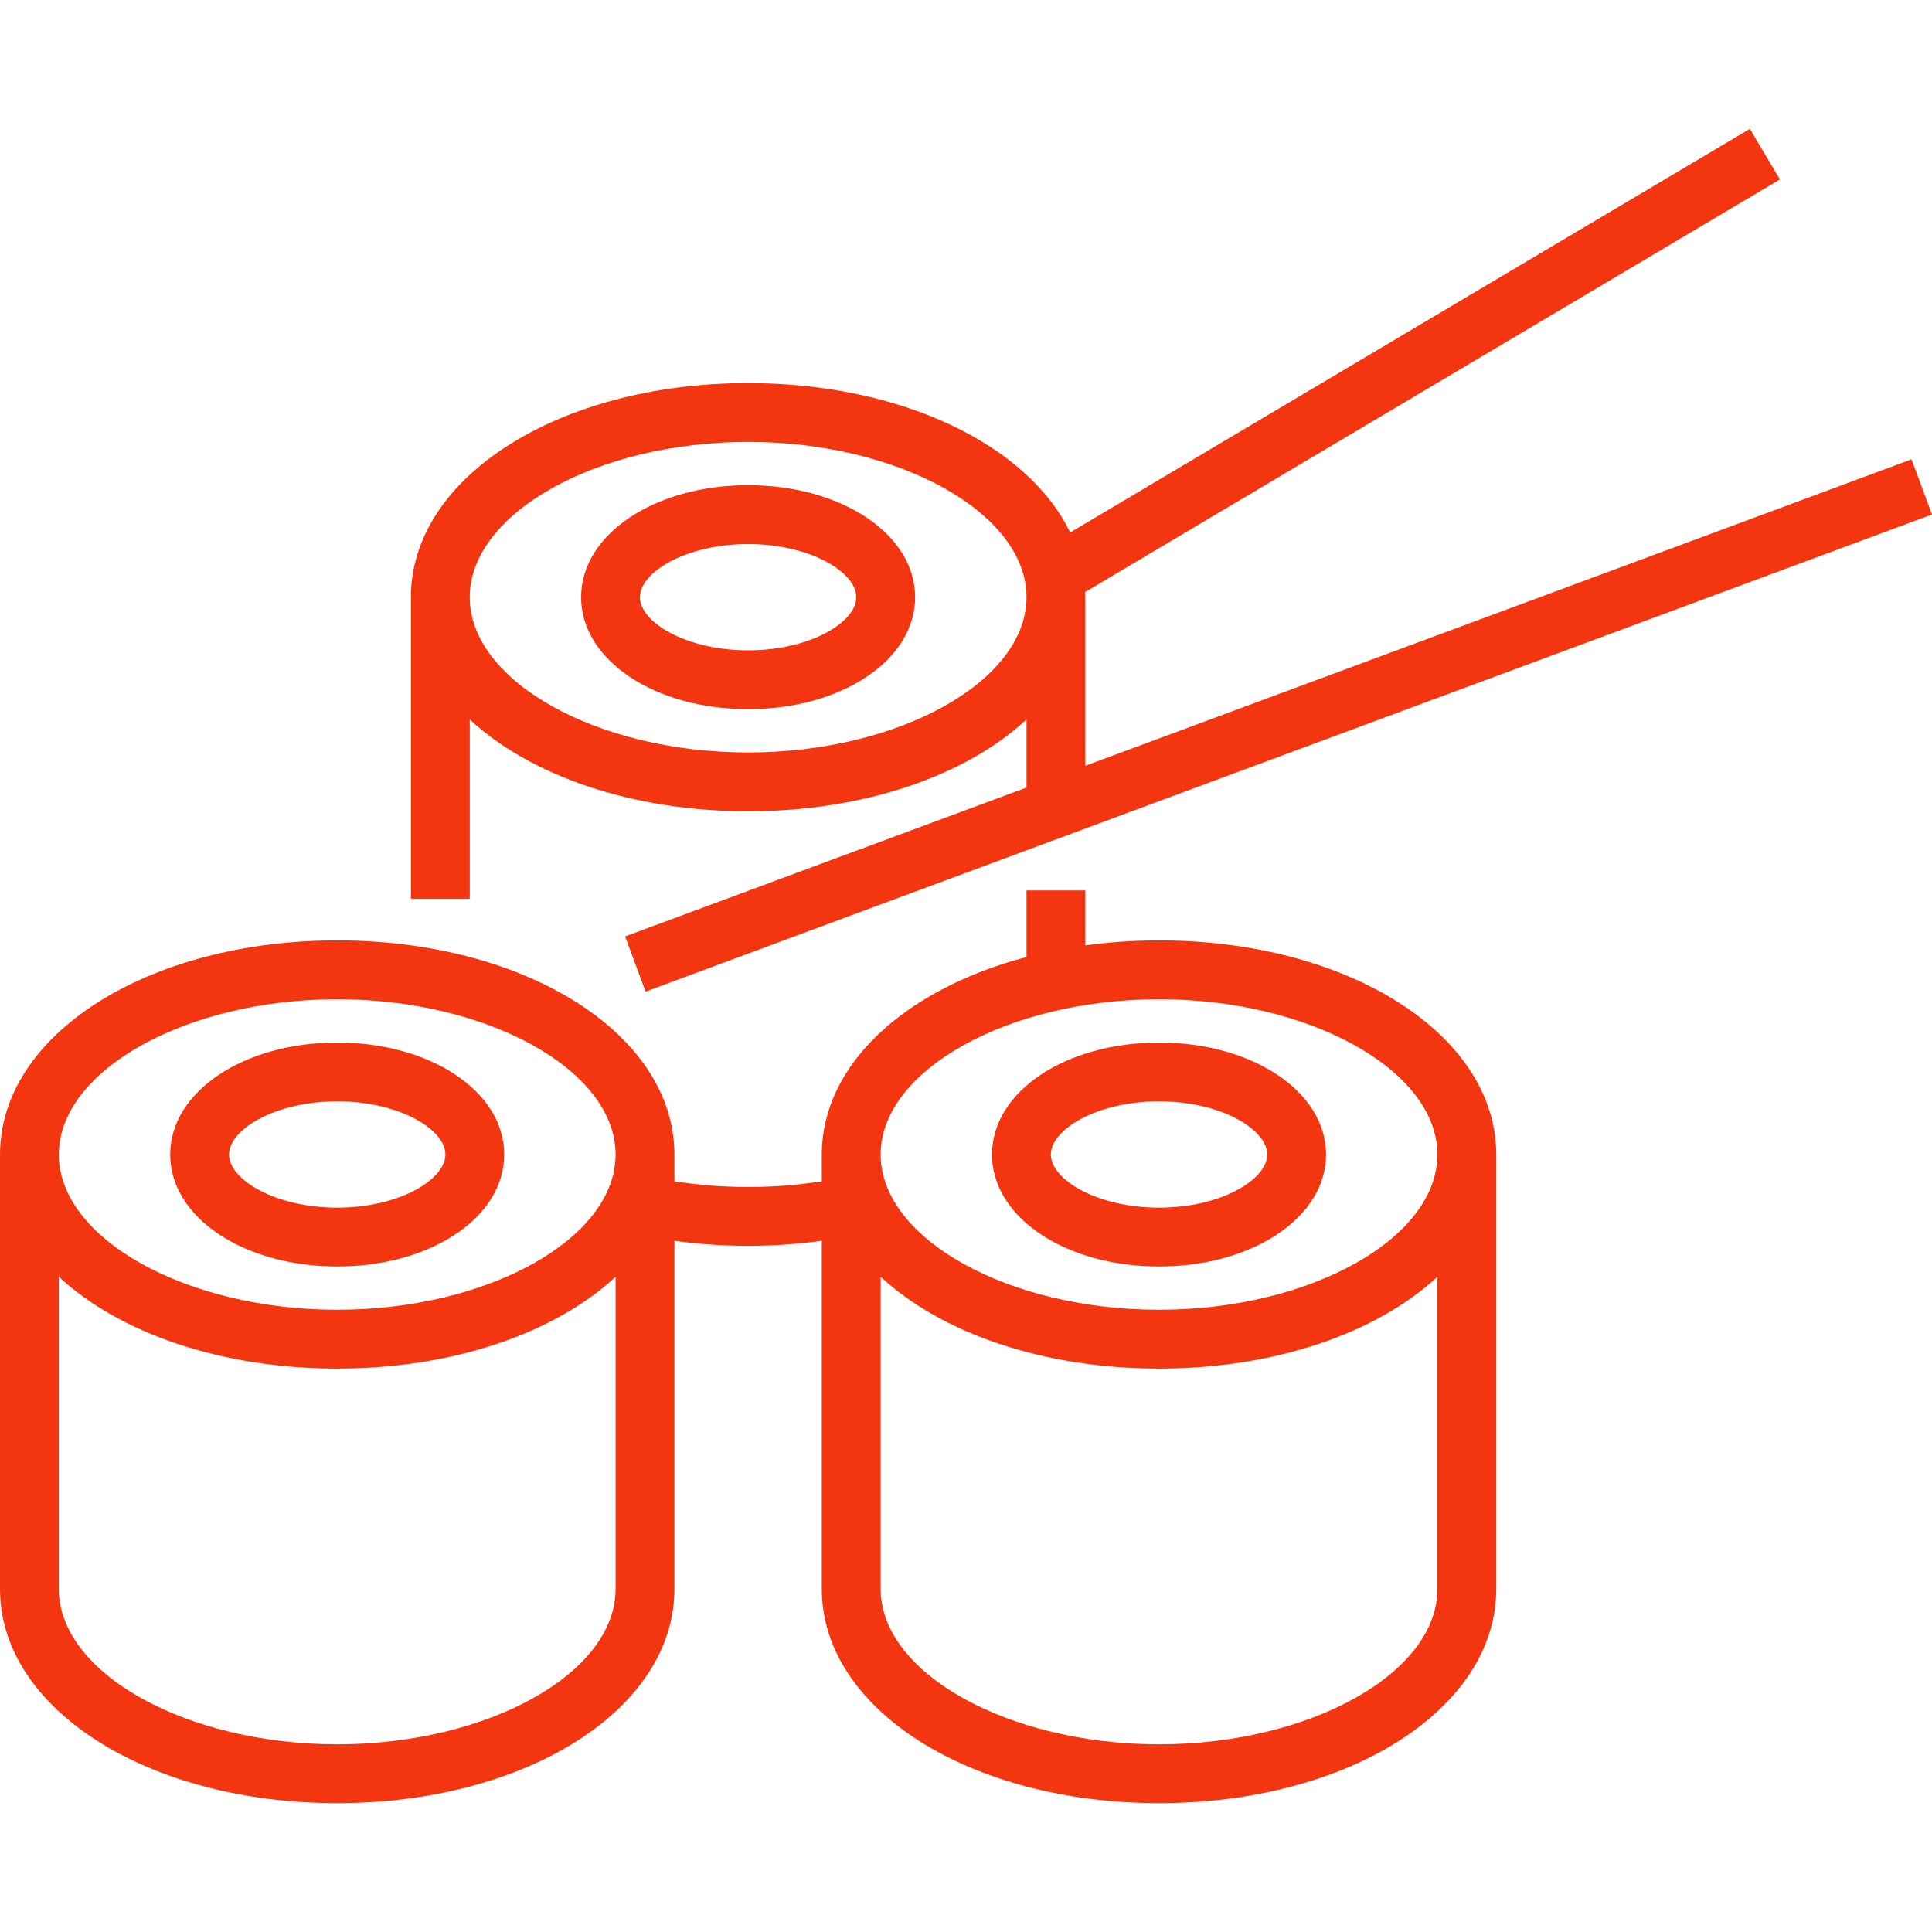
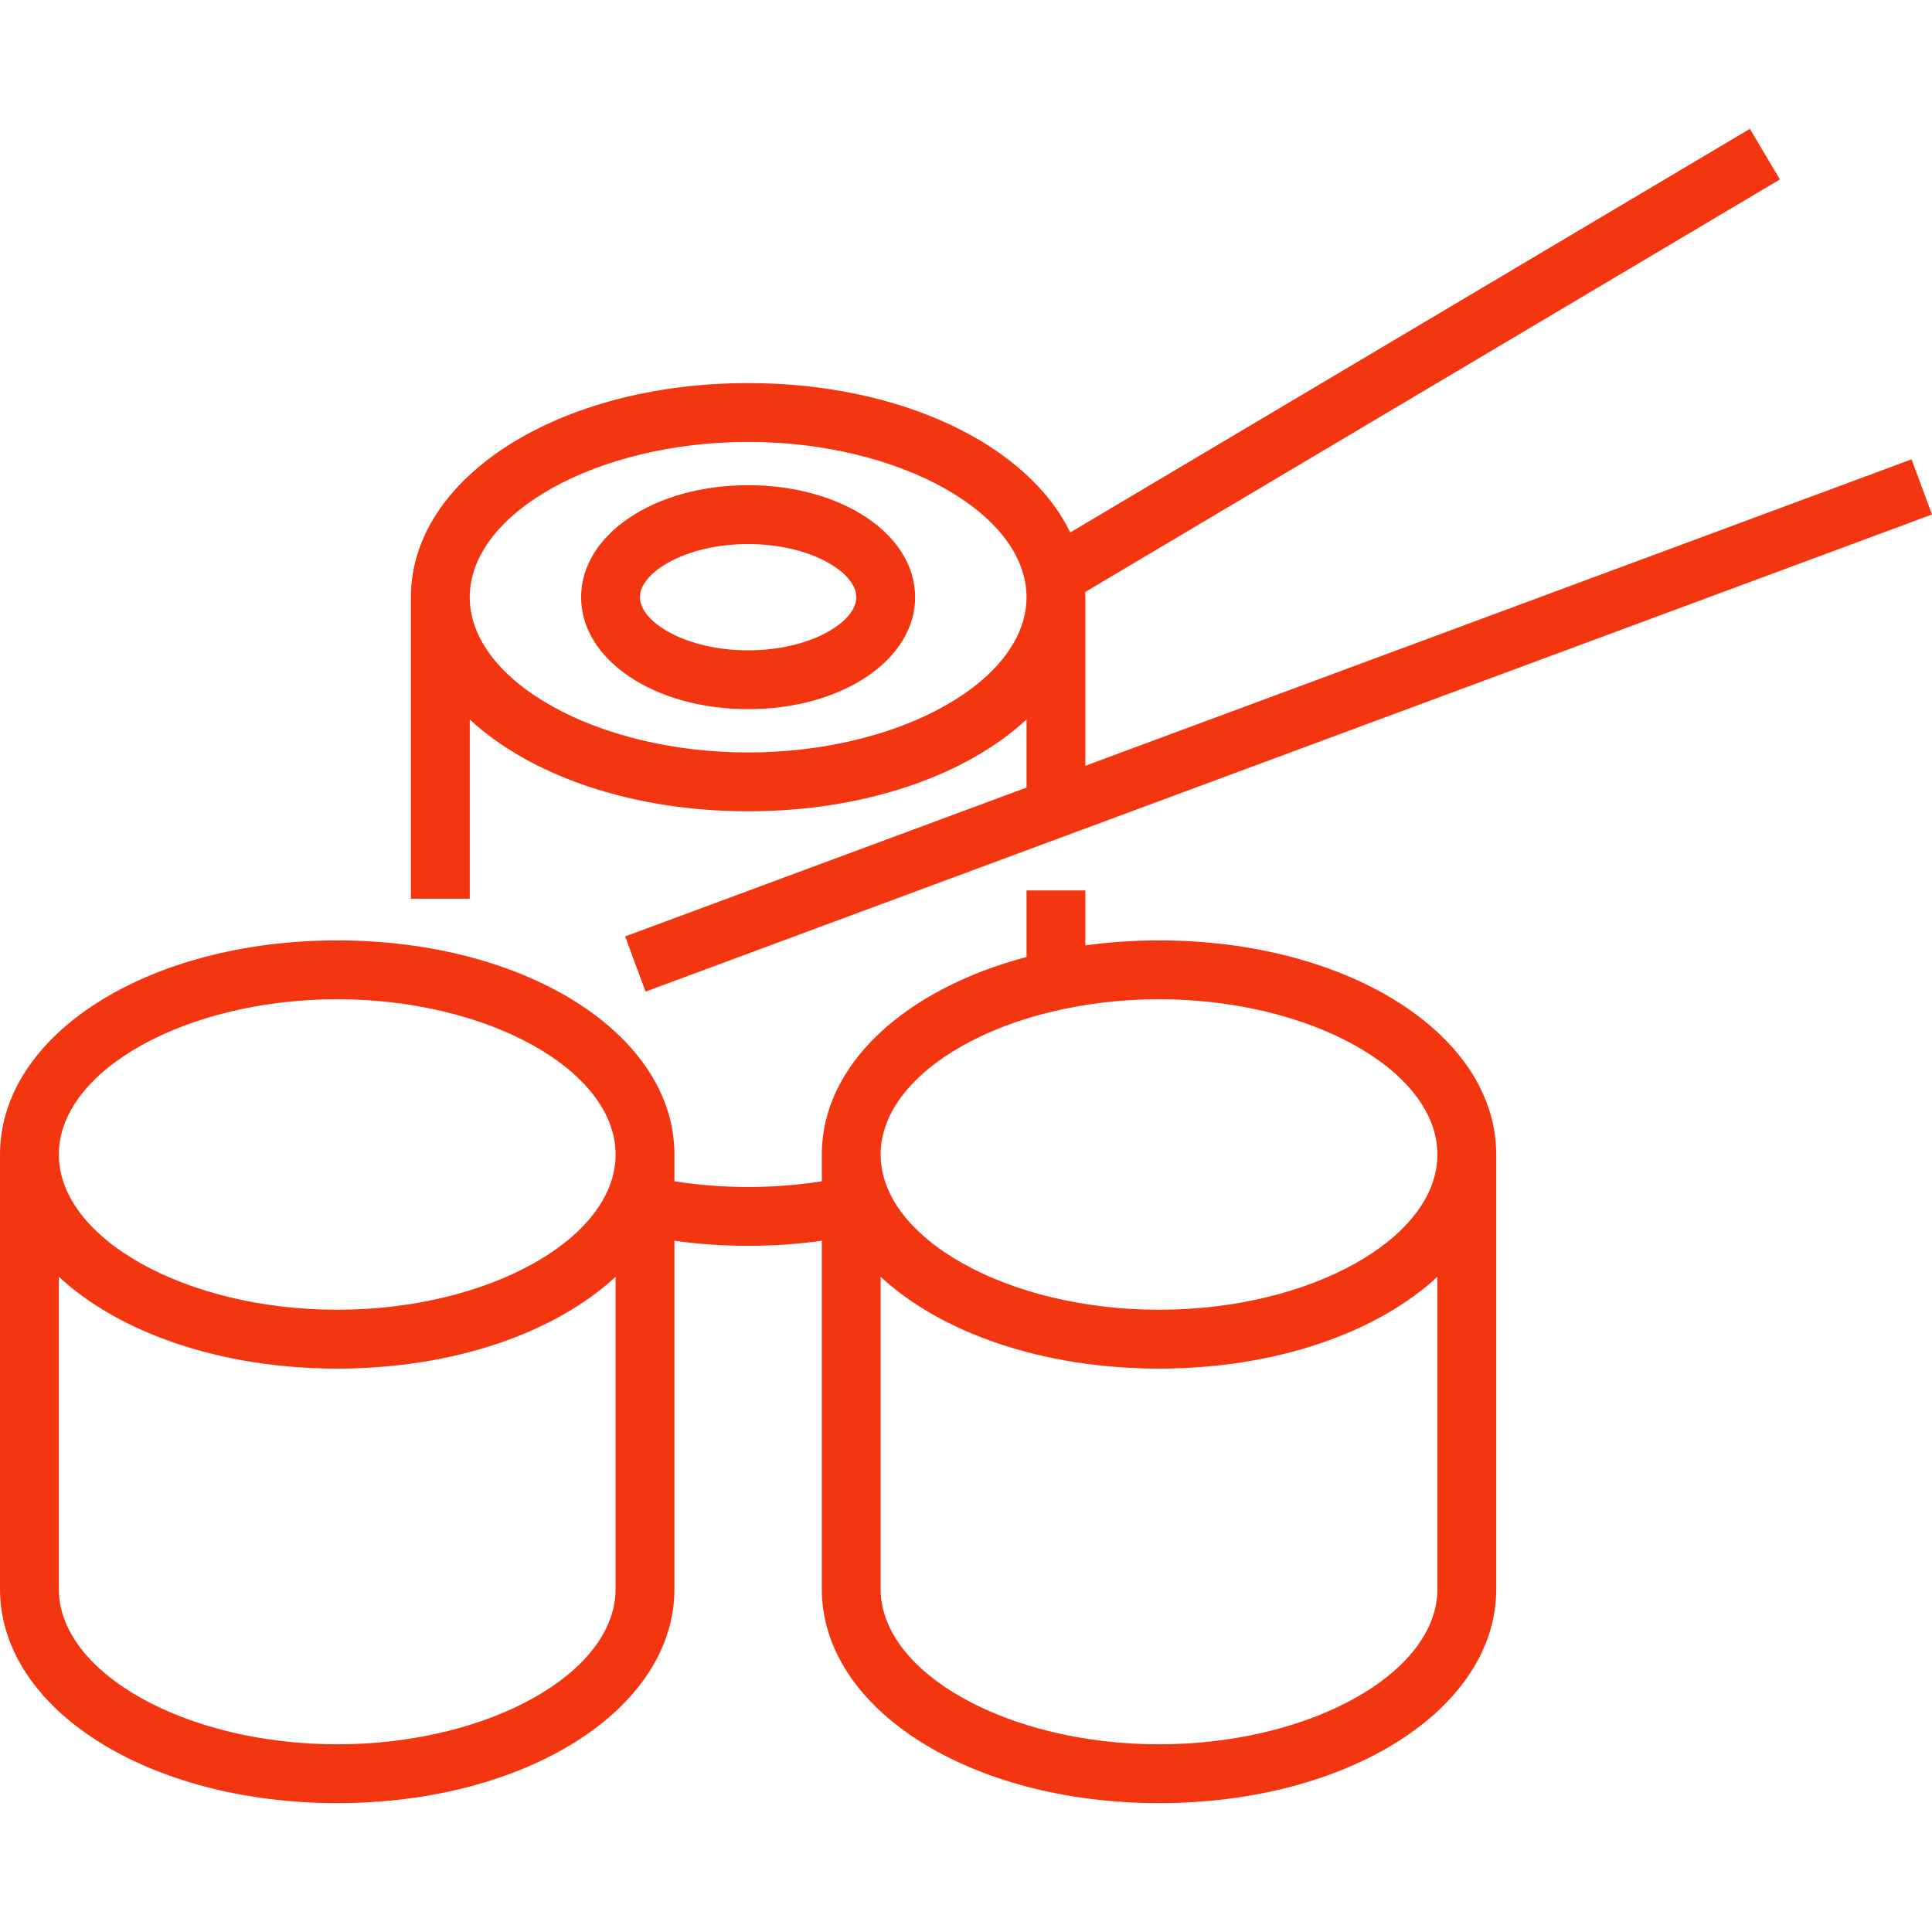
<svg xmlns="http://www.w3.org/2000/svg" width="100" height="100" viewBox="0 0 100 100" fill="none">
  <path d="M98.941 23.775L56.177 39.636V30.91C56.177 30.821 56.169 30.732 56.166 30.643L92.128 9.288L90.573 6.67L55.394 27.56C53.207 23.033 46.663 19.829 38.722 19.829C28.935 19.829 21.268 24.697 21.268 30.91V46.518H24.314V37.24C27.433 40.129 32.671 41.992 38.722 41.992C44.774 41.992 50.012 40.129 53.132 37.24V40.765L32.356 48.47L33.415 51.325L100 26.63L98.941 23.775ZM38.722 38.947C30.912 38.947 24.314 35.266 24.314 30.91C24.314 26.554 30.912 22.874 38.722 22.874C46.533 22.874 53.132 26.554 53.132 30.91C53.132 35.266 46.533 38.947 38.722 38.947Z" fill="#F33610" />
  <path d="M38.722 25.114C33.875 25.114 30.078 27.66 30.078 30.91C30.078 34.16 33.875 36.706 38.722 36.706C43.57 36.706 47.367 34.16 47.367 30.91C47.367 27.66 43.57 25.114 38.722 25.114ZM38.722 33.661C35.517 33.661 33.123 32.209 33.123 30.91C33.123 29.612 35.517 28.16 38.722 28.16C41.927 28.16 44.322 29.612 44.322 30.91C44.322 32.209 41.928 33.661 38.722 33.661ZM59.991 48.675C58.676 48.675 57.401 48.766 56.177 48.933V46.087H53.132V49.534C46.848 51.194 42.537 55.097 42.537 59.757V61.143C41.302 61.338 40.026 61.438 38.722 61.438C37.419 61.438 36.143 61.337 34.908 61.143V59.757C34.908 53.543 27.241 48.675 17.454 48.675C7.666 48.675 0 53.543 0 59.757V82.249C0 88.463 7.667 93.33 17.454 93.33C27.241 93.33 34.908 88.463 34.908 82.249V64.222C36.151 64.395 37.426 64.484 38.723 64.484C40.019 64.484 41.294 64.395 42.537 64.222V82.249C42.537 88.463 50.204 93.33 59.991 93.33C69.778 93.33 77.445 88.463 77.445 82.249V59.757C77.445 53.543 69.778 48.675 59.991 48.675ZM31.863 82.248C31.863 86.605 25.265 90.285 17.454 90.285C9.643 90.285 3.045 86.604 3.045 82.248V66.086C6.164 68.976 11.402 70.838 17.454 70.838C23.506 70.838 28.744 68.976 31.863 66.086V82.248ZM17.454 67.793C9.643 67.793 3.045 64.113 3.045 59.757C3.045 55.401 9.644 51.721 17.454 51.721C25.265 51.721 31.863 55.401 31.863 59.757C31.863 64.113 25.265 67.793 17.454 67.793ZM74.4 82.248C74.4 86.605 67.801 90.285 59.991 90.285C52.181 90.285 45.582 86.604 45.582 82.248V66.086C48.701 68.976 53.94 70.838 59.991 70.838C66.043 70.838 71.281 68.976 74.4 66.086V82.248ZM59.991 67.793C52.18 67.793 45.582 64.113 45.582 59.757C45.582 55.401 52.181 51.721 59.991 51.721C67.802 51.721 74.4 55.401 74.4 59.757C74.4 64.113 67.801 67.793 59.991 67.793Z" fill="#F33610" />
-   <path d="M59.991 53.961C55.143 53.961 51.346 56.507 51.346 59.757C51.346 63.007 55.143 65.553 59.991 65.553C64.838 65.553 68.636 63.007 68.636 59.757C68.636 56.507 64.838 53.961 59.991 53.961ZM59.991 62.508C56.786 62.508 54.391 61.055 54.391 59.757C54.391 58.458 56.786 57.006 59.991 57.006C63.196 57.006 65.591 58.458 65.591 59.757C65.591 61.055 63.196 62.508 59.991 62.508ZM17.454 53.961C12.607 53.961 8.809 56.507 8.809 59.757C8.809 63.007 12.607 65.553 17.454 65.553C22.302 65.553 26.099 63.007 26.099 59.757C26.099 56.507 22.302 53.961 17.454 53.961ZM17.454 62.508C14.249 62.508 11.854 61.055 11.854 59.757C11.854 58.458 14.249 57.006 17.454 57.006C20.659 57.006 23.054 58.458 23.054 59.757C23.054 61.055 20.659 62.508 17.454 62.508Z" fill="#F33610" />
</svg>